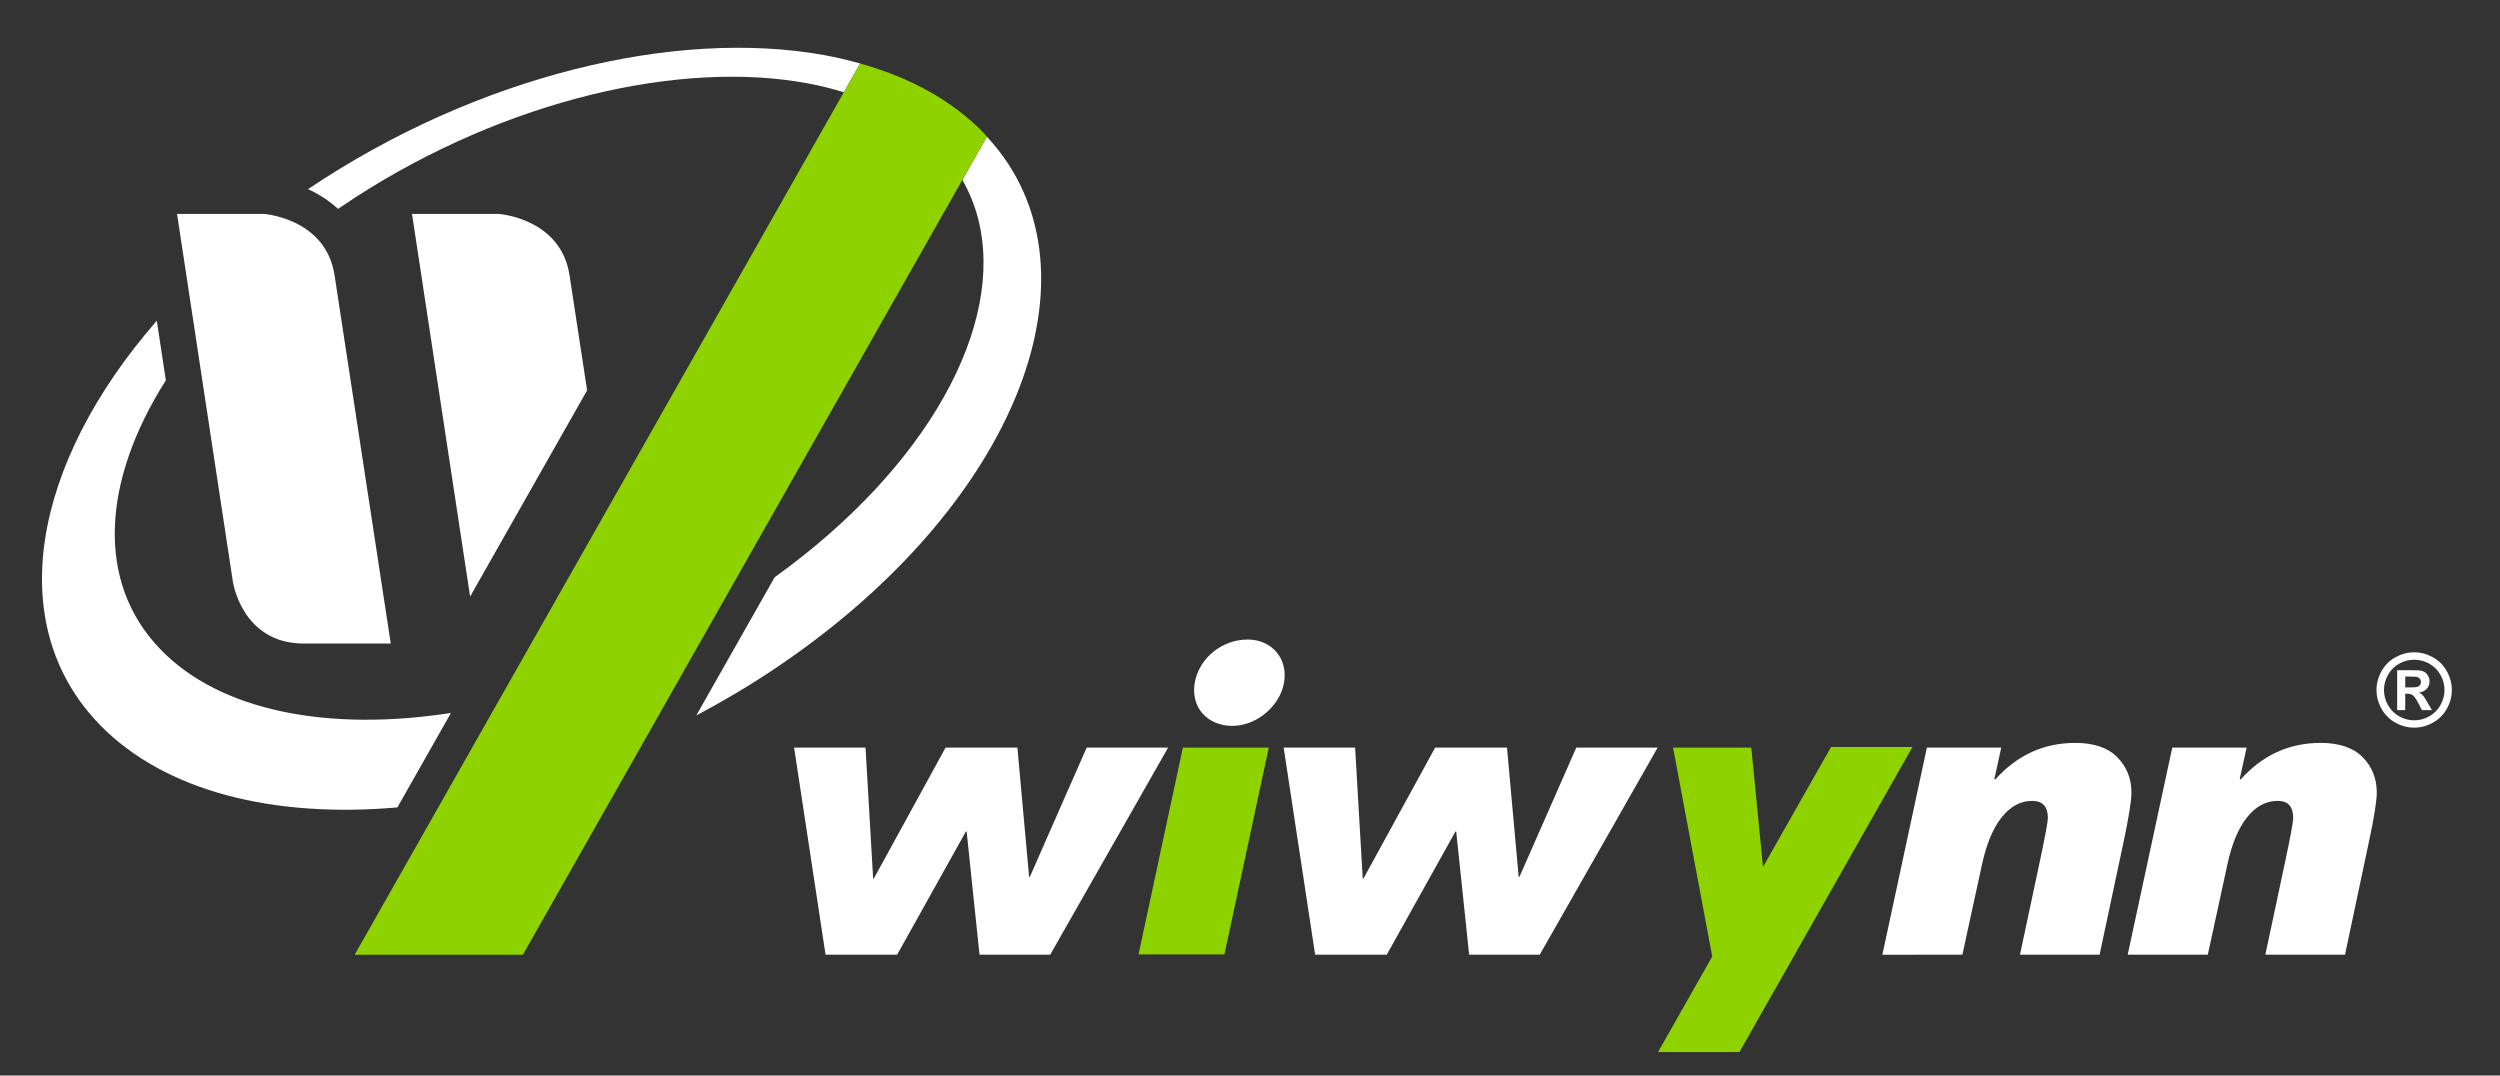
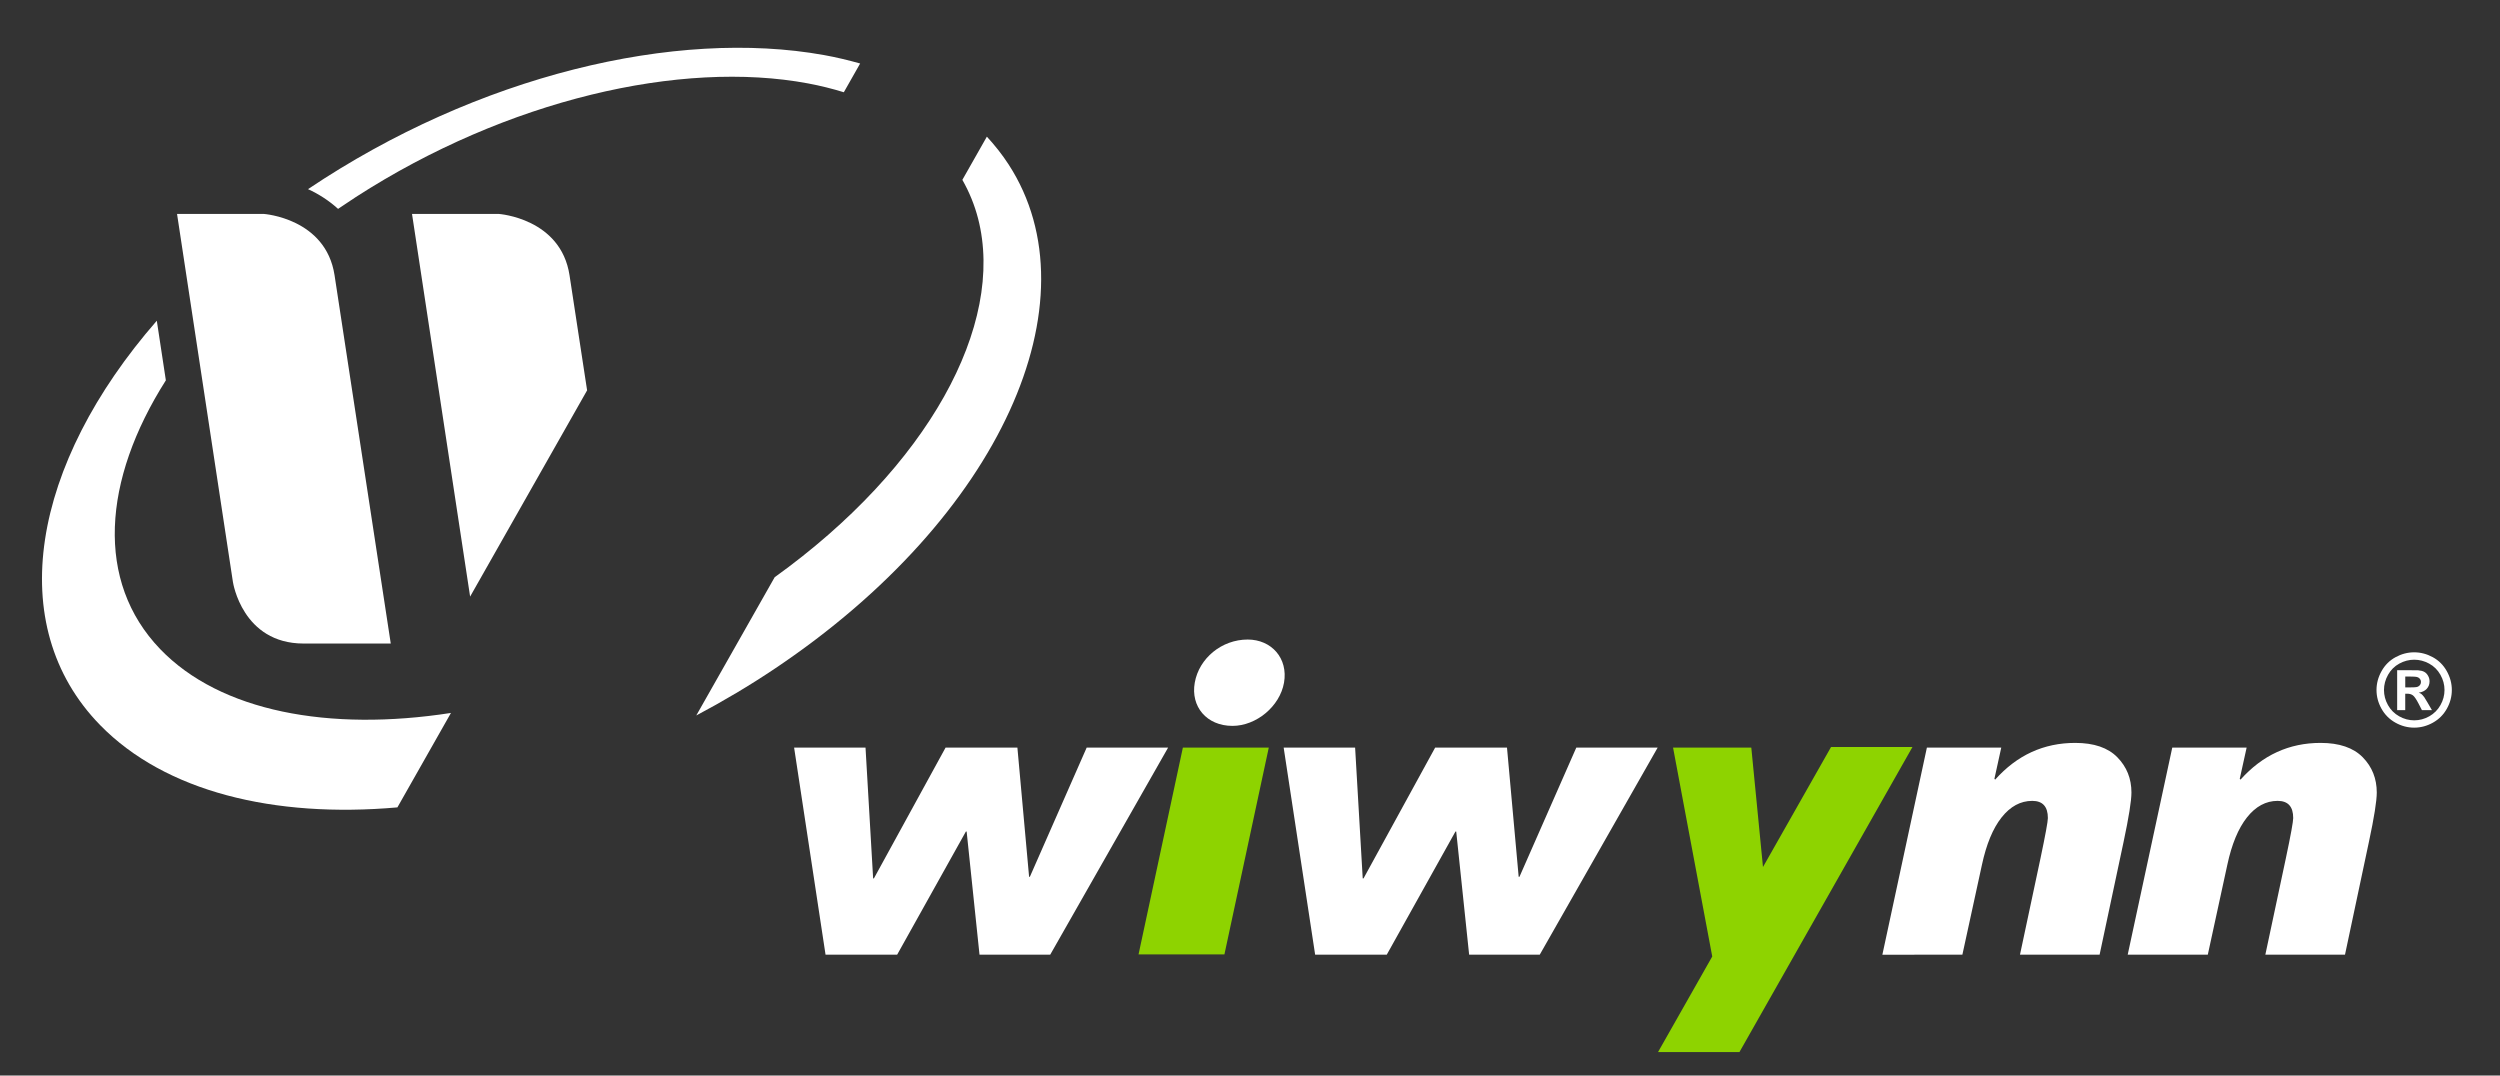
<svg xmlns="http://www.w3.org/2000/svg" version="1.1" id="圖層_1" x="0px" y="0px" width="358.219px" height="154.11px" viewBox="0 0 358.219 154.11" enable-background="new 0 0 358.219 154.11" xml:space="preserve">
  <rect x="0" y="0" width="358.219" height="154.11" fill="#333333" stroke="none" />
  <rect x="-0.002" display="none" fill="#006C92" width="358.222" height="154.11" />
  <path fill="#FFFFFF" d="M237.521,107.125l-16.895,29.672h-10.117l-1.851-17.646h-0.11l-9.844,17.646h-10.26l-4.51-29.672h10.238  l1.09,18.736h0.117l10.26-18.736h10.295l1.674,18.51h0.113l8.143-18.51H237.521z" />
  <path fill="#FFFFFF" d="M285.882,111.709c3.133-3.506,6.953-5.26,11.471-5.26c2.686,0,4.695,0.689,6.037,2.061  c1.344,1.369,2.019,3.055,2.019,5.049c0,1.189-0.378,3.541-1.12,7.043l-3.443,16.195h-11.408l2.934-13.789  c0.711-3.371,1.063-5.305,1.063-5.789c0-1.643-0.744-2.463-2.24-2.463c-1.674,0-3.137,0.791-4.387,2.365s-2.188,3.846-2.824,6.809  l-2.799,12.867H269.72l6.379-29.672h10.656l-0.982,4.475L285.882,111.709z" />
  <path fill="#FFFFFF" d="M321.04,111.709c3.139-3.506,6.957-5.26,11.471-5.26c2.678,0,4.695,0.689,6.041,2.061  c1.342,1.369,2.01,3.055,2.01,5.049c0,1.189-0.369,3.541-1.119,7.043l-3.434,16.195h-11.414l2.934-13.789  c0.717-3.371,1.059-5.305,1.059-5.789c0-1.643-0.736-2.463-2.236-2.463c-1.668,0-3.137,0.791-4.387,2.365  c-1.244,1.574-2.189,3.846-2.82,6.809l-2.795,12.867h-11.477l6.385-29.672h10.656l-0.986,4.475L321.04,111.709z" />
  <path fill="#FFFFFF" d="M167.374,107.125l-16.893,29.672h-10.129l-1.844-17.646h-0.109l-9.85,17.646h-10.258l-4.504-29.672h10.232  l1.09,18.736h0.113l10.266-18.736h10.293l1.676,18.51h0.111l8.139-18.51H167.374z" />
  <path fill="#FFFFFF" d="M176.601,104.01c-3.721,0-6.01-2.783-5.408-6.184c0.615-3.512,3.867-6.189,7.586-6.189  c3.402,0,5.82,2.678,5.205,6.189C183.38,101.227,180.003,104.01,176.601,104.01z" />
  <g>
    <polygon fill="#8ED300" points="262.367,107.036 252.614,124.231 250.94,107.125 239.729,107.125 245.343,137.053 237.576,150.747    249.242,150.747 274.033,107.036  " />
    <polygon fill="#8ED300" points="175.444,136.758 163.138,136.758 169.491,107.125 181.8,107.125  " />
  </g>
  <g>
    <path fill="#FFFFFF" d="M345.919,93.469c0.926,0,1.814,0.232,2.664,0.695s1.518,1.125,2.004,1.99s0.73,1.768,0.73,2.711   c0,0.941-0.238,1.838-0.715,2.689s-1.143,1.518-1.994,1.994s-1.748,0.715-2.689,0.715c-0.938,0-1.834-0.238-2.686-0.715   c-0.854-0.477-1.518-1.143-1.994-1.994s-0.715-1.748-0.715-2.689c0-0.943,0.242-1.846,0.729-2.711   c0.484-0.865,1.154-1.527,2.004-1.99S344.995,93.469,345.919,93.469z M345.927,94.528c-0.742,0-1.453,0.186-2.135,0.557   c-0.68,0.371-1.218,0.902-1.609,1.598c-0.393,0.695-0.588,1.424-0.588,2.184c0,0.758,0.19,1.479,0.574,2.166   c0.383,0.684,0.918,1.219,1.604,1.605c0.684,0.385,1.402,0.576,2.154,0.576c0.756,0,1.479-0.191,2.16-0.576   c0.682-0.387,1.217-0.922,1.602-1.605c0.386-0.688,0.578-1.408,0.578-2.166c0-0.76-0.195-1.488-0.588-2.184   c-0.394-0.695-0.93-1.227-1.613-1.598S346.669,94.528,345.927,94.528z M343.483,101.754V96.03h1.16   c1.092,0,1.701,0.004,1.834,0.012c0.385,0.033,0.683,0.109,0.896,0.23c0.215,0.119,0.393,0.301,0.534,0.549   c0.146,0.246,0.218,0.52,0.218,0.82c0,0.414-0.135,0.766-0.404,1.061c-0.272,0.293-0.65,0.475-1.139,0.547   c0.174,0.064,0.307,0.137,0.4,0.215c0.096,0.078,0.225,0.225,0.389,0.439c0.041,0.057,0.184,0.289,0.424,0.697l0.674,1.154h-1.438   l-0.479-0.93c-0.324-0.623-0.59-1.016-0.803-1.18c-0.211-0.16-0.479-0.244-0.803-0.244h-0.305v2.354H343.483z M344.644,98.5h0.473   c0.672,0,1.09-0.025,1.251-0.076c0.163-0.053,0.29-0.143,0.386-0.271c0.092-0.129,0.139-0.277,0.139-0.441   c0-0.158-0.045-0.303-0.137-0.426c-0.09-0.125-0.222-0.213-0.391-0.268c-0.17-0.055-0.584-0.082-1.248-0.082h-0.473V98.5z" />
  </g>
  <path fill="#FFFFFF" d="M81.606,39.44c-1.246-8.168-10.123-8.785-10.123-8.785H59.037l8.325,54.83l16.763-29.553L81.606,39.44z" />
-   <path fill="#FFFFFF" d="M47.938,39.44c-1.247-8.168-10.124-8.785-10.124-8.785H25.368l8.012,52.771h0.002  c0,0,1.332,8.785,10.117,8.785h12.492L47.938,39.44z" />
+   <path fill="#FFFFFF" d="M47.938,39.44c-1.247-8.168-10.124-8.785-10.124-8.785H25.368l8.012,52.771h0.002  c0,0,1.332,8.785,10.117,8.785h12.492z" />
  <path fill="#FFFFFF" d="M14.351,103.901c9.317,9.539,24.928,13.348,42.592,11.787l7.674-13.533  c-17.474,2.709-33.064-0.197-41.67-9.152c-9.287-9.674-8.285-24.166,0.818-38.506l-1.297-8.543  C4.56,66.502,0.386,89.59,14.351,103.901z" />
  <path fill="#FFFFFF" d="M118.075,7.891c-21.24-3.822-49.617,2.885-73.941,19.211c1.484,0.68,2.971,1.609,4.307,2.828  c0.84-0.572,1.688-1.141,2.557-1.703c21.671-13.973,46.586-19.67,64.777-16.277c1.781,0.334,3.492,0.762,5.135,1.268l2.338-4.119  C121.571,8.629,119.857,8.211,118.075,7.891z" />
  <path fill="#FFFFFF" d="M141.406,19.581l-3.511,6.189c0.996,1.756,1.752,3.607,2.253,5.547c3.933,15.238-7.198,35.625-29.147,51.393  l-11.232,19.807c3.848-2.039,7.643-4.283,11.34-6.768c32.268-21.656,46.076-52.627,33.426-72.166  C143.63,22.186,142.579,20.856,141.406,19.581z" />
-   <path fill="#8ED300" d="M140.87,18.971c-4.537-4.648-10.59-7.904-17.623-9.873l-2.338,4.119l-70.086,123.58h24.103l62.97-111.027  l3.511-6.189C141.222,19.381,141.062,19.168,140.87,18.971z" />
</svg>